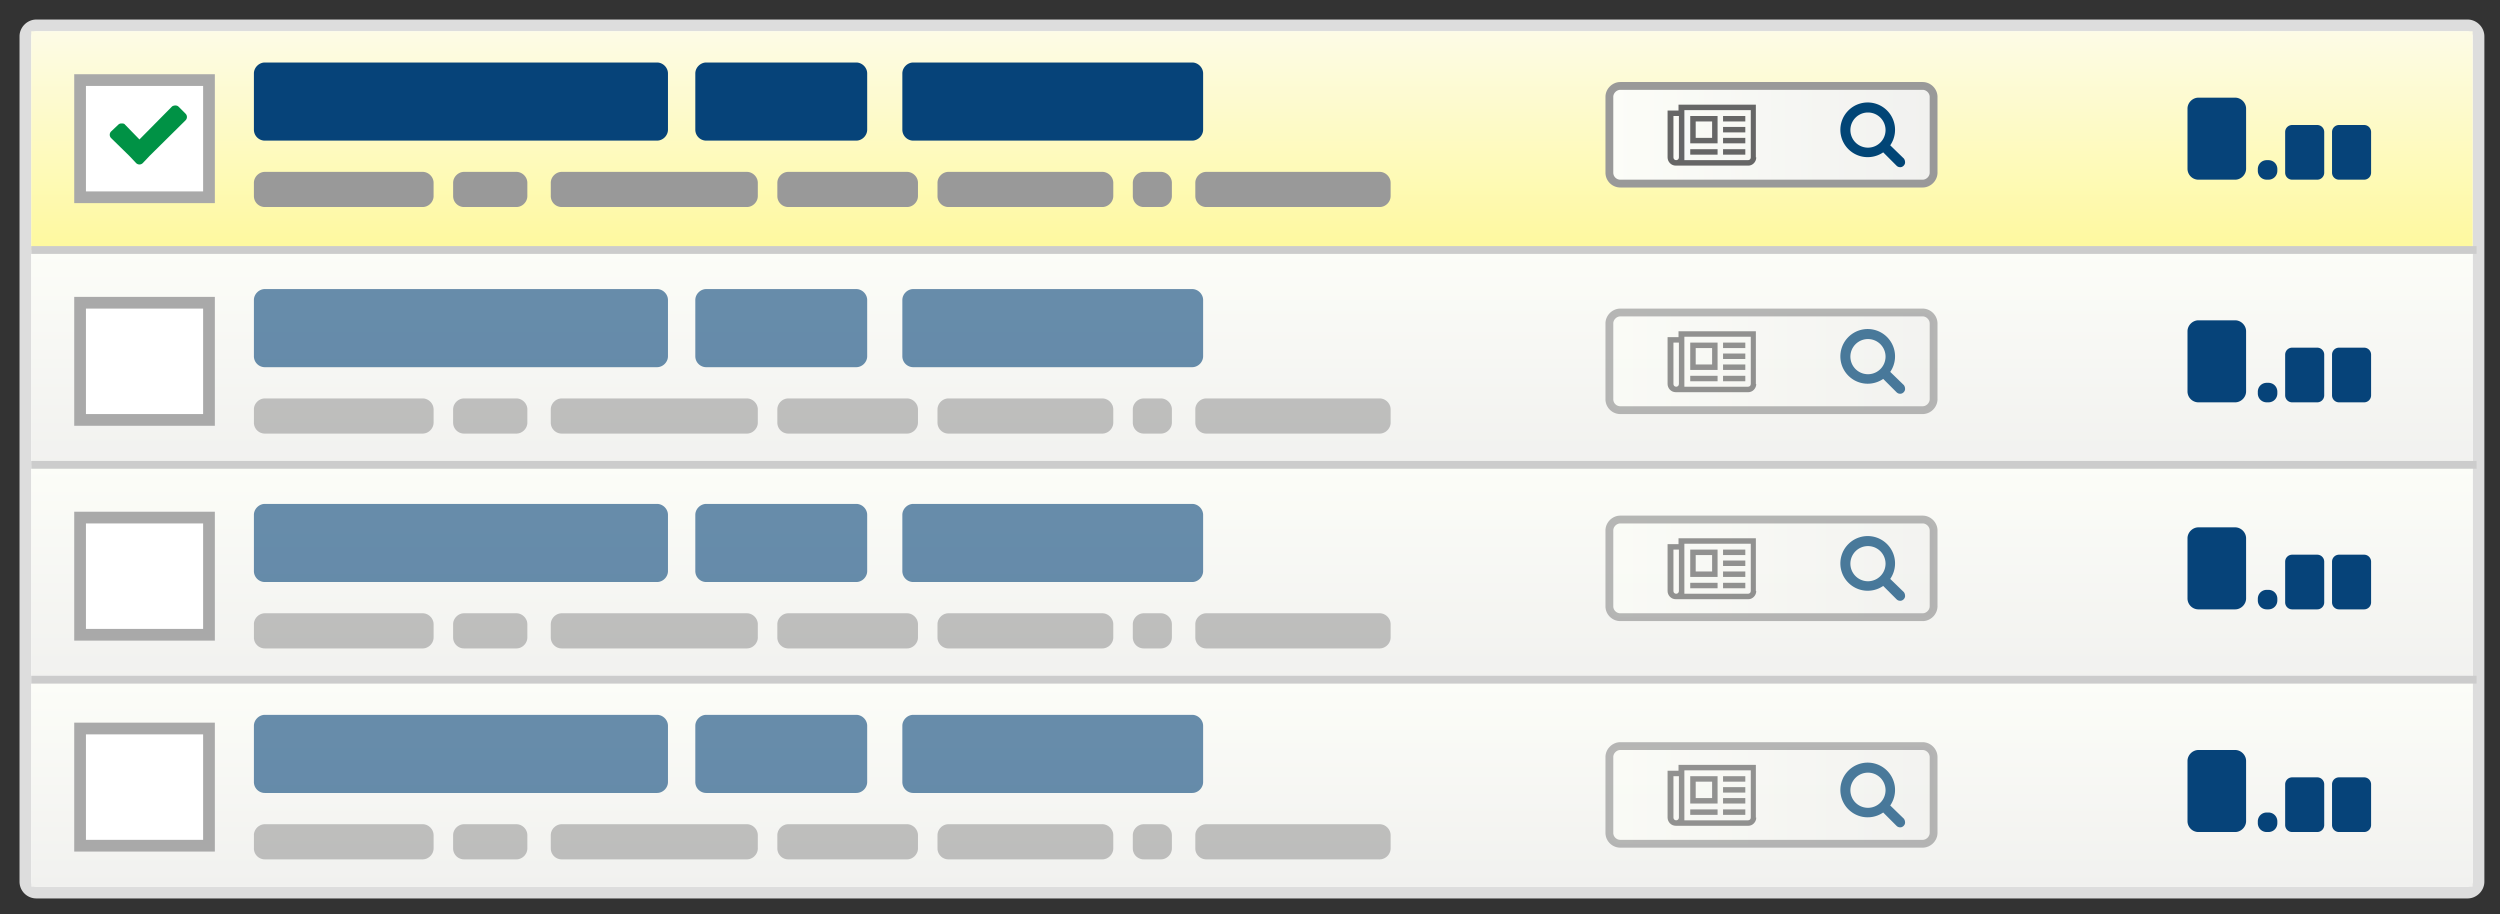
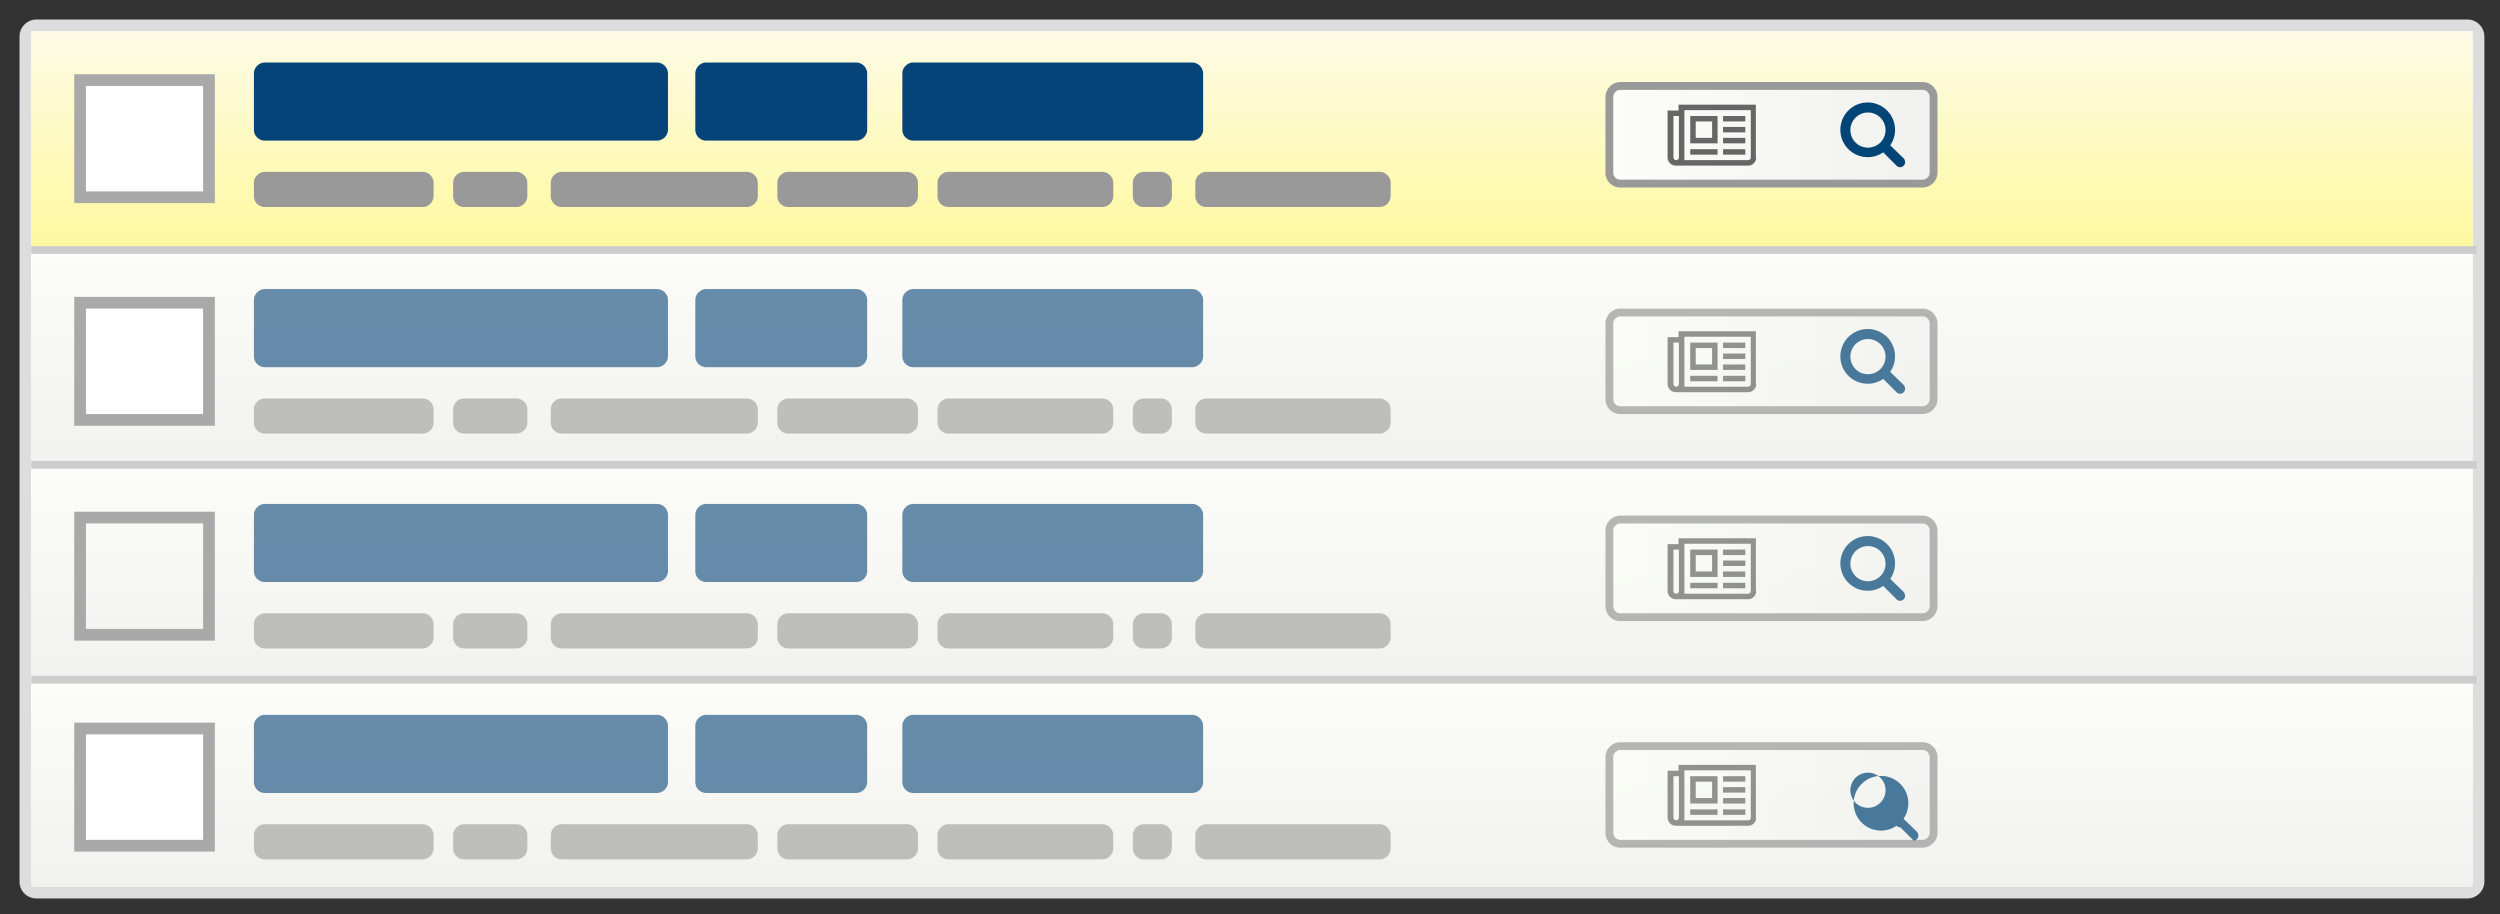
<svg xmlns="http://www.w3.org/2000/svg" version="1" width="640" height="234">
  <rect width="100%" height="100%" fill="#333333" stroke="none" />
  <path fill="#FFF" stroke="#DDD" stroke-width="3" stroke-miterlimit="10" d="M634.5 225.7c0 1.5-1.3 2.8-2.8 2.8H9.3a2.8 2.8 0 0 1-2.8-2.8V9.3c0-1.5 1.3-2.8 2.8-2.8h622.4c1.5 0 2.8 1.3 2.8 2.8v216.4z" />
  <linearGradient id="a" gradientUnits="userSpaceOnUse" x1="320.5" y1="8" x2="320.5" y2="64">
    <stop offset="0" stop-color="#fdfbe6" />
    <stop offset="1" stop-color="#fef99e" />
  </linearGradient>
  <path fill="url(#a)" d="M8 8h625v56H8z" />
  <linearGradient id="b" gradientUnits="userSpaceOnUse" x1="320.5" y1="64" x2="320.5" y2="120">
    <stop offset="0" stop-color="#fcfdf8" />
    <stop offset="1" stop-color="#f1f1ef" />
  </linearGradient>
  <path fill="url(#b)" d="M8 64h625v56H8z" />
  <linearGradient id="c" gradientUnits="userSpaceOnUse" x1="320.5" y1="119" x2="320.5" y2="175">
    <stop offset="0" stop-color="#fcfdf8" />
    <stop offset="1" stop-color="#f1f1ef" />
  </linearGradient>
  <path fill="url(#c)" d="M8 119h625v56H8z" />
  <linearGradient id="d" gradientUnits="userSpaceOnUse" x1="320.5" y1="175" x2="320.5" y2="227">
    <stop offset="0" stop-color="#fcfdf8" />
    <stop offset="1" stop-color="#f1f1ef" />
  </linearGradient>
  <path fill="url(#d)" d="M8 175h625v52H8z" />
  <path fill="none" stroke="#CCC" stroke-width="2" stroke-miterlimit="10" d="M8 174h626M8 119h626M8 64h626" />
  <g>
    <path fill="#064379" d="M171 33.2c0 1.5-1.3 2.8-2.8 2.8H67.8a2.8 2.8 0 0 1-2.8-2.8V18.8c0-1.5 1.3-2.8 2.8-2.8h100.4c1.5 0 2.8 1.3 2.8 2.8v14.4zM222 33.2c0 1.5-1.3 2.8-2.8 2.8h-38.4a2.8 2.8 0 0 1-2.8-2.8V18.8c0-1.5 1.3-2.8 2.8-2.8h38.4c1.5 0 2.8 1.3 2.8 2.8v14.4zM308 33.2c0 1.5-1.3 2.8-2.8 2.8h-71.4a2.8 2.8 0 0 1-2.8-2.8V18.8c0-1.5 1.3-2.8 2.8-2.8h71.4c1.5 0 2.8 1.3 2.8 2.8v14.4z" />
    <path fill="#999" d="M111 50.2c0 1.5-1.3 2.8-2.8 2.8H67.8a2.8 2.8 0 0 1-2.8-2.8v-3.4c0-1.5 1.3-2.8 2.8-2.8h40.4c1.5 0 2.8 1.3 2.8 2.8v3.4zM135 50.2c0 1.5-1.3 2.8-2.8 2.8h-13.4a2.8 2.8 0 0 1-2.8-2.8v-3.4c0-1.5 1.3-2.8 2.8-2.8h13.4c1.5 0 2.8 1.3 2.8 2.8v3.4zM194 50.2c0 1.5-1.3 2.8-2.8 2.8h-47.4a2.8 2.8 0 0 1-2.8-2.8v-3.4c0-1.5 1.3-2.8 2.8-2.8h47.4c1.5 0 2.8 1.3 2.8 2.8v3.4zM235 50.2c0 1.5-1.3 2.8-2.8 2.8h-30.4a2.8 2.8 0 0 1-2.8-2.8v-3.4c0-1.5 1.3-2.8 2.8-2.8h30.4c1.5 0 2.8 1.3 2.8 2.8v3.4zM285 50.2c0 1.5-1.3 2.8-2.8 2.8h-39.4a2.8 2.8 0 0 1-2.8-2.8v-3.4c0-1.5 1.3-2.8 2.8-2.8h39.4c1.5 0 2.8 1.3 2.8 2.8v3.4zM300 50.2c0 1.5-1.3 2.8-2.8 2.8h-4.4a2.8 2.8 0 0 1-2.8-2.8v-3.4c0-1.5 1.3-2.8 2.8-2.8h4.4c1.5 0 2.8 1.3 2.8 2.8v3.4zM356 50.2c0 1.5-1.3 2.8-2.8 2.8h-44.4a2.8 2.8 0 0 1-2.8-2.8v-3.4c0-1.5 1.3-2.8 2.8-2.8h44.4c1.5 0 2.8 1.3 2.8 2.8v3.4z" />
    <path opacity=".6" fill="#064379" d="M171 91.2c0 1.5-1.3 2.8-2.8 2.8H67.8a2.8 2.8 0 0 1-2.8-2.8V76.8c0-1.5 1.3-2.8 2.8-2.8h100.4c1.5 0 2.8 1.3 2.8 2.8v14.4zM222 91.2c0 1.5-1.3 2.8-2.8 2.8h-38.4a2.8 2.8 0 0 1-2.8-2.8V76.8c0-1.5 1.3-2.8 2.8-2.8h38.4c1.5 0 2.8 1.3 2.8 2.8v14.4zM308 91.2c0 1.5-1.3 2.8-2.8 2.8h-71.4a2.8 2.8 0 0 1-2.8-2.8V76.8c0-1.5 1.3-2.8 2.8-2.8h71.4c1.5 0 2.8 1.3 2.8 2.8v14.4z" />
    <path opacity=".6" fill="#999" d="M111 108.2c0 1.5-1.3 2.8-2.8 2.8H67.8a2.8 2.8 0 0 1-2.8-2.8v-3.4c0-1.5 1.3-2.8 2.8-2.8h40.4c1.5 0 2.8 1.3 2.8 2.8v3.4zM135 108.2c0 1.5-1.3 2.8-2.8 2.8h-13.4a2.8 2.8 0 0 1-2.8-2.8v-3.4c0-1.5 1.3-2.8 2.8-2.8h13.4c1.5 0 2.8 1.3 2.8 2.8v3.4zM194 108.2c0 1.5-1.3 2.8-2.8 2.8h-47.4a2.8 2.8 0 0 1-2.8-2.8v-3.4c0-1.5 1.3-2.8 2.8-2.8h47.4c1.5 0 2.8 1.3 2.8 2.8v3.4zM235 108.2c0 1.5-1.3 2.8-2.8 2.8h-30.4a2.8 2.8 0 0 1-2.8-2.8v-3.4c0-1.5 1.3-2.8 2.8-2.8h30.4c1.5 0 2.8 1.3 2.8 2.8v3.4zM285 108.2c0 1.5-1.3 2.8-2.8 2.8h-39.4a2.8 2.8 0 0 1-2.8-2.8v-3.4c0-1.5 1.3-2.8 2.8-2.8h39.4c1.5 0 2.8 1.3 2.8 2.8v3.4zM300 108.2c0 1.5-1.3 2.8-2.8 2.8h-4.4a2.8 2.8 0 0 1-2.8-2.8v-3.4c0-1.5 1.3-2.8 2.8-2.8h4.4c1.5 0 2.8 1.3 2.8 2.8v3.4zM356 108.2c0 1.5-1.3 2.8-2.8 2.8h-44.4a2.8 2.8 0 0 1-2.8-2.8v-3.4c0-1.5 1.3-2.8 2.8-2.8h44.4c1.5 0 2.8 1.3 2.8 2.8v3.4z" />
    <path opacity=".6" fill="#064379" d="M171 146.2c0 1.5-1.3 2.8-2.8 2.8H67.8a2.8 2.8 0 0 1-2.8-2.8v-14.4c0-1.5 1.3-2.8 2.8-2.8h100.4c1.5 0 2.8 1.3 2.8 2.8v14.4zM222 146.2c0 1.5-1.3 2.8-2.8 2.8h-38.4a2.8 2.8 0 0 1-2.8-2.8v-14.4c0-1.5 1.3-2.8 2.8-2.8h38.4c1.5 0 2.8 1.3 2.8 2.8v14.4zM308 146.2c0 1.5-1.3 2.8-2.8 2.8h-71.4a2.8 2.8 0 0 1-2.8-2.8v-14.4c0-1.5 1.3-2.8 2.8-2.8h71.4c1.5 0 2.8 1.3 2.8 2.8v14.4z" />
    <path opacity=".6" fill="#999" d="M111 163.2c0 1.5-1.3 2.8-2.8 2.8H67.8a2.8 2.8 0 0 1-2.8-2.8v-3.4c0-1.5 1.3-2.8 2.8-2.8h40.4c1.5 0 2.8 1.3 2.8 2.8v3.4zM135 163.2c0 1.5-1.3 2.8-2.8 2.8h-13.4a2.8 2.8 0 0 1-2.8-2.8v-3.4c0-1.5 1.3-2.8 2.8-2.8h13.4c1.5 0 2.8 1.3 2.8 2.8v3.4zM194 163.2c0 1.5-1.3 2.8-2.8 2.8h-47.4a2.8 2.8 0 0 1-2.8-2.8v-3.4c0-1.5 1.3-2.8 2.8-2.8h47.4c1.5 0 2.8 1.3 2.8 2.8v3.4zM235 163.2c0 1.5-1.3 2.8-2.8 2.8h-30.4a2.8 2.8 0 0 1-2.8-2.8v-3.4c0-1.5 1.3-2.8 2.8-2.8h30.4c1.5 0 2.8 1.3 2.8 2.8v3.4zM285 163.2c0 1.5-1.3 2.8-2.8 2.8h-39.4a2.8 2.8 0 0 1-2.8-2.8v-3.4c0-1.5 1.3-2.8 2.8-2.8h39.4c1.5 0 2.8 1.3 2.8 2.8v3.4zM300 163.2c0 1.5-1.3 2.8-2.8 2.8h-4.4a2.8 2.8 0 0 1-2.8-2.8v-3.4c0-1.5 1.3-2.8 2.8-2.8h4.4c1.5 0 2.8 1.3 2.8 2.8v3.4zM356 163.2c0 1.5-1.3 2.8-2.8 2.8h-44.4a2.8 2.8 0 0 1-2.8-2.8v-3.4c0-1.5 1.3-2.8 2.8-2.8h44.4c1.5 0 2.8 1.3 2.8 2.8v3.4z" />
    <path opacity=".6" fill="#064379" d="M171 200.2c0 1.5-1.3 2.8-2.8 2.8H67.8a2.8 2.8 0 0 1-2.8-2.8v-14.4c0-1.5 1.3-2.8 2.8-2.8h100.4c1.5 0 2.8 1.3 2.8 2.8v14.4zM222 200.2c0 1.5-1.3 2.8-2.8 2.8h-38.4a2.8 2.8 0 0 1-2.8-2.8v-14.4c0-1.5 1.3-2.8 2.8-2.8h38.4c1.5 0 2.8 1.3 2.8 2.8v14.4zM308 200.2c0 1.5-1.3 2.8-2.8 2.8h-71.4a2.8 2.8 0 0 1-2.8-2.8v-14.4c0-1.5 1.3-2.8 2.8-2.8h71.4c1.5 0 2.8 1.3 2.8 2.8v14.4z" />
    <path opacity=".6" fill="#999" d="M111 217.2c0 1.5-1.3 2.8-2.8 2.8H67.8a2.8 2.8 0 0 1-2.8-2.8v-3.4c0-1.5 1.3-2.8 2.8-2.8h40.4c1.5 0 2.8 1.3 2.8 2.8v3.4zM135 217.2c0 1.5-1.3 2.8-2.8 2.8h-13.4a2.8 2.8 0 0 1-2.8-2.8v-3.4c0-1.5 1.3-2.8 2.8-2.8h13.4c1.5 0 2.8 1.3 2.8 2.8v3.4zM194 217.2c0 1.5-1.3 2.8-2.8 2.8h-47.4a2.8 2.8 0 0 1-2.8-2.8v-3.4c0-1.5 1.3-2.8 2.8-2.8h47.4c1.5 0 2.8 1.3 2.8 2.8v3.4zM235 217.2c0 1.5-1.3 2.8-2.8 2.8h-30.4a2.8 2.8 0 0 1-2.8-2.8v-3.4c0-1.5 1.3-2.8 2.8-2.8h30.4c1.5 0 2.8 1.3 2.8 2.8v3.4zM285 217.2c0 1.5-1.3 2.8-2.8 2.8h-39.4a2.8 2.8 0 0 1-2.8-2.8v-3.4c0-1.5 1.3-2.8 2.8-2.8h39.4c1.5 0 2.8 1.3 2.8 2.8v3.4zM300 217.2c0 1.5-1.3 2.8-2.8 2.8h-4.4a2.8 2.8 0 0 1-2.8-2.8v-3.4c0-1.5 1.3-2.8 2.8-2.8h4.4c1.5 0 2.8 1.3 2.8 2.8v3.4zM356 217.2c0 1.5-1.3 2.8-2.8 2.8h-44.4a2.8 2.8 0 0 1-2.8-2.8v-3.4c0-1.5 1.3-2.8 2.8-2.8h44.4c1.5 0 2.8 1.3 2.8 2.8v3.4z" />
    <path fill="#FFF" d="M21 20h33v30H21z" />
    <path fill="#A9A9A9" d="M52 22v27H22V22h30m3-3H19v33h36V19z" />
-     <path fill="#009245" d="M47.5 30.8l-9.2 9.1-1.7 1.8a1.2 1.2 0 0 1-1.8 0l-1.7-1.8-4.6-4.5a1.2 1.2 0 0 1 0-1.8l1.8-1.7c.2-.2.5-.3.8-.3s.7 0 .9.3l3.7 3.8 8.3-8.4c.2-.2.6-.3.9-.3s.6.1.8.3l1.8 1.8a1.2 1.2 0 0 1 0 1.7z" />
    <path fill="#FFF" d="M21 77h33v30H21z" />
    <path fill="#A9A9A9" d="M52 79v27H22V79h30m3-3H19v33h36V76z" />
-     <path fill="#FFF" d="M21 132h33v30H21z" />
    <path fill="#A9A9A9" d="M52 134v27H22v-27h30m3-3H19v33h36v-33z" />
    <path fill="#FFF" d="M21 186h33v30H21z" />
    <path fill="#A9A9A9" d="M52 188v27H22v-27h30m3-3H19v33h36v-33z" />
    <linearGradient id="e" gradientUnits="userSpaceOnUse" x1="412" y1="34.5" x2="495" y2="34.5">
      <stop offset="0" stop-color="#fcfdf8" />
      <stop offset="1" stop-color="#f1f1ef" />
    </linearGradient>
    <path fill="url(#e)" stroke="#999" stroke-width="2" stroke-miterlimit="10" d="M495 44.2c0 1.5-1.3 2.8-2.8 2.8h-77.4a2.8 2.8 0 0 1-2.8-2.8V24.8c0-1.5 1.3-2.8 2.8-2.8h77.4c1.5 0 2.8 1.3 2.8 2.8v19.4z" />
    <path fill="#014576" d="M486.5 42.8c-.4 0-.7-.1-1-.4l-3.4-3.4a7 7 0 1 1 1.8-1.8l3.5 3.4c.2.3.3.6.3 1 0 .6-.6 1.2-1.2 1.2zm-8.3-14a4.5 4.5 0 1 0 0 9 4.5 4.5 0 0 0 0-9z" />
    <path fill="#666" d="M449.6 40.3c0 1.2-1 2.1-2 2.1H429c-1.2 0-2.1-1-2.1-2.1v-12h2.8v-1.5h19.8v13.5zm-19.8-10.6h-1.4v10.6c0 .4.3.7.7.7s.7-.3.7-.7V29.7zm18.4-1.5h-17V41h16.3c.4 0 .7-.3.7-.7v-12zm-8.5 8.5h-7v-7h7v7zm0 2.9h-7v-1.4h7v1.4zm-5.6-8.5v4.2h4.2v-4.2h-4.2zm12.7 0h-5.7v-1.4h5.7V31zm0 2.8h-5.7v-1.4h5.7v1.4zm0 2.8h-5.7v-1.4h5.7v1.4zm0 2.9h-5.7v-1.4h5.7v1.4z" />
    <linearGradient id="f" gradientUnits="userSpaceOnUse" x1="412" y1="92.5" x2="495" y2="92.5">
      <stop offset="0" stop-color="#fcfdf8" />
      <stop offset="1" stop-color="#f1f1ef" />
    </linearGradient>
    <path opacity=".7" fill="url(#f)" stroke="#999" stroke-width="2" stroke-miterlimit="10" d="M495 102.2c0 1.5-1.3 2.8-2.8 2.8h-77.4a2.8 2.8 0 0 1-2.8-2.8V82.8c0-1.5 1.3-2.8 2.8-2.8h77.4c1.5 0 2.8 1.3 2.8 2.8v19.4z" />
    <path fill="#014576" d="M486.5 100.8c-.4 0-.7-.1-1-.4l-3.4-3.4a7 7 0 1 1 1.8-1.8l3.5 3.4c.2.3.3.6.3 1 0 .6-.6 1.2-1.2 1.2zm-8.3-14a4.5 4.5 0 1 0 0 9 4.5 4.5 0 0 0 0-9z" opacity=".7" />
    <path fill="#666" d="M449.6 98.3c0 1.2-1 2.1-2 2.1H429c-1.2 0-2.1-1-2.1-2.1v-12h2.8v-1.5h19.8v13.5zm-19.8-10.6h-1.4v10.6c0 .4.3.7.7.7s.7-.3.7-.7V87.7zm18.4-1.5h-17V99h16.3c.4 0 .7-.3.7-.7v-12zm-8.5 8.5h-7v-7h7v7zm0 2.9h-7v-1.4h7v1.4zm-5.6-8.5v4.2h4.2v-4.2h-4.2zm12.7 0h-5.7v-1.4h5.7V89zm0 2.8h-5.7v-1.4h5.7v1.4zm0 2.8h-5.7v-1.4h5.7v1.4zm0 2.9h-5.7v-1.4h5.7v1.4z" opacity=".7" />
    <linearGradient id="g" gradientUnits="userSpaceOnUse" x1="412" y1="145.5" x2="495" y2="145.5">
      <stop offset="0" stop-color="#fcfdf8" />
      <stop offset="1" stop-color="#f1f1ef" />
    </linearGradient>
    <path opacity=".7" fill="url(#g)" stroke="#999" stroke-width="2" stroke-miterlimit="10" d="M495 155.2c0 1.5-1.3 2.8-2.8 2.8h-77.4a2.8 2.8 0 0 1-2.8-2.8v-19.4c0-1.5 1.3-2.8 2.8-2.8h77.4c1.5 0 2.8 1.3 2.8 2.8v19.4z" />
    <path fill="#014576" d="M486.5 153.8c-.4 0-.7-.1-1-.4l-3.4-3.4a7 7 0 1 1 1.8-1.8l3.5 3.4c.2.3.3.6.3 1 0 .6-.6 1.2-1.2 1.2zm-8.3-14a4.5 4.5 0 1 0 0 9 4.5 4.5 0 0 0 0-9z" opacity=".7" />
    <path fill="#666" d="M449.6 151.3c0 1.2-1 2.1-2 2.1H429c-1.2 0-2.1-1-2.1-2.1v-12h2.8v-1.5h19.8v13.5zm-19.8-10.6h-1.4v10.6c0 .4.3.7.7.7s.7-.3.7-.7v-10.6zm18.4-1.5h-17V152h16.3c.4 0 .7-.3.7-.7v-12zm-8.5 8.5h-7v-7h7v7zm0 2.9h-7v-1.4h7v1.4zm-5.6-8.5v4.2h4.2v-4.2h-4.2zm12.7 0h-5.7v-1.4h5.7v1.4zm0 2.8h-5.7v-1.4h5.7v1.4zm0 2.8h-5.7v-1.4h5.7v1.4zm0 2.9h-5.7v-1.4h5.7v1.4z" opacity=".7" />
    <linearGradient id="h" gradientUnits="userSpaceOnUse" x1="412" y1="203.5" x2="495" y2="203.5">
      <stop offset="0" stop-color="#fcfdf8" />
      <stop offset="1" stop-color="#f1f1ef" />
    </linearGradient>
    <path opacity=".7" fill="url(#h)" stroke="#999" stroke-width="2" stroke-miterlimit="10" d="M495 213.2c0 1.5-1.3 2.8-2.8 2.8h-77.4a2.8 2.8 0 0 1-2.8-2.8v-19.4c0-1.5 1.3-2.8 2.8-2.8h77.4c1.5 0 2.8 1.3 2.8 2.8v19.4z" />
-     <path fill="#014576" d="M486.5 211.8c-.4 0-.7-.1-1-.4l-3.4-3.4a7 7 0 1 1 1.8-1.8l3.5 3.4c.2.3.3.6.3 1 0 .6-.6 1.2-1.2 1.2zm-8.3-14a4.5 4.5 0 1 0 0 9 4.5 4.5 0 0 0 0-9z" opacity=".7" />
+     <path fill="#014576" d="M486.5 211.8c-.4 0-.7-.1-1-.4a7 7 0 1 1 1.8-1.8l3.5 3.4c.2.3.3.6.3 1 0 .6-.6 1.2-1.2 1.2zm-8.3-14a4.5 4.5 0 1 0 0 9 4.5 4.5 0 0 0 0-9z" opacity=".7" />
    <path fill="#666" d="M449.6 209.3c0 1.2-1 2.1-2 2.1H429c-1.2 0-2.1-1-2.1-2.1v-12h2.8v-1.5h19.8v13.5zm-19.8-10.6h-1.4v10.6c0 .4.3.7.7.7s.7-.3.7-.7v-10.6zm18.4-1.5h-17V210h16.3c.4 0 .7-.3.7-.7v-12zm-8.5 8.5h-7v-7h7v7zm0 2.9h-7v-1.4h7v1.4zm-5.6-8.5v4.2h4.2v-4.2h-4.2zm12.7 0h-5.7v-1.4h5.7v1.4zm0 2.8h-5.7v-1.4h5.7v1.4zm0 2.8h-5.7v-1.4h5.7v1.4zm0 2.9h-5.7v-1.4h5.7v1.4z" opacity=".7" />
-     <path fill="#064379" d="M575 43.2c0 1.5-1.3 2.8-2.8 2.8h-9.4a2.8 2.8 0 0 1-2.8-2.8V27.8c0-1.5 1.3-2.8 2.8-2.8h9.4c1.5 0 2.8 1.3 2.8 2.8v15.4zM595 44.2c0 1-.8 1.8-1.8 1.8h-6.4c-1 0-1.8-.8-1.8-1.8V33.8c0-1 .8-1.8 1.8-1.8h6.4c1 0 1.8.8 1.8 1.8v10.4zM607 44.2c0 1-.8 1.8-1.8 1.8h-6.4c-1 0-1.8-.8-1.8-1.8V33.8c0-1 .8-1.8 1.8-1.8h6.4c1 0 1.8.8 1.8 1.8v10.4zM583 43.3c0-1.3-1-2.3-2.3-2.3h-.4c-1.3 0-2.3 1-2.3 2.3v.4c0 1.3 1 2.3 2.3 2.3h.4c1.3 0 2.3-1 2.3-2.3v-.4zM575 100.2c0 1.5-1.3 2.8-2.8 2.8h-9.4a2.8 2.8 0 0 1-2.8-2.8V84.8c0-1.5 1.3-2.8 2.8-2.8h9.4c1.5 0 2.8 1.3 2.8 2.8v15.4zM595 101.2c0 1-.8 1.8-1.8 1.8h-6.4c-1 0-1.8-.8-1.8-1.8V90.8c0-1 .8-1.8 1.8-1.8h6.4c1 0 1.8.8 1.8 1.8v10.4zM607 101.2c0 1-.8 1.8-1.8 1.8h-6.4c-1 0-1.8-.8-1.8-1.8V90.8c0-1 .8-1.8 1.8-1.8h6.4c1 0 1.8.8 1.8 1.8v10.4zM583 100.3c0-1.3-1-2.3-2.3-2.3h-.4c-1.3 0-2.3 1-2.3 2.3v.4c0 1.3 1 2.3 2.3 2.3h.4c1.3 0 2.3-1 2.3-2.3v-.4zM575 153.2c0 1.5-1.3 2.8-2.8 2.8h-9.4a2.8 2.8 0 0 1-2.8-2.8v-15.4c0-1.5 1.3-2.8 2.8-2.8h9.4c1.5 0 2.8 1.3 2.8 2.8v15.4zM595 154.2c0 1-.8 1.8-1.8 1.8h-6.4c-1 0-1.8-.8-1.8-1.8v-10.4c0-1 .8-1.8 1.8-1.8h6.4c1 0 1.8.8 1.8 1.8v10.4zM607 154.2c0 1-.8 1.8-1.8 1.8h-6.4c-1 0-1.8-.8-1.8-1.8v-10.4c0-1 .8-1.8 1.8-1.8h6.4c1 0 1.8.8 1.8 1.8v10.4zM583 153.3c0-1.3-1-2.3-2.3-2.3h-.4c-1.3 0-2.3 1-2.3 2.3v.4c0 1.3 1 2.3 2.3 2.3h.4c1.3 0 2.3-1 2.3-2.3v-.4zM575 210.2c0 1.5-1.3 2.8-2.8 2.8h-9.4a2.8 2.8 0 0 1-2.8-2.8v-15.4c0-1.5 1.3-2.8 2.8-2.8h9.4c1.5 0 2.8 1.3 2.8 2.8v15.4zM595 211.2c0 1-.8 1.8-1.8 1.8h-6.4c-1 0-1.8-.8-1.8-1.8v-10.4c0-1 .8-1.8 1.8-1.8h6.4c1 0 1.8.8 1.8 1.8v10.4zM607 211.2c0 1-.8 1.8-1.8 1.8h-6.4c-1 0-1.8-.8-1.8-1.8v-10.4c0-1 .8-1.8 1.8-1.8h6.4c1 0 1.8.8 1.8 1.8v10.4zM583 210.3c0-1.3-1-2.3-2.3-2.3h-.4c-1.3 0-2.3 1-2.3 2.3v.4c0 1.3 1 2.3 2.3 2.3h.4c1.3 0 2.3-1 2.3-2.3v-.4z" />
  </g>
</svg>